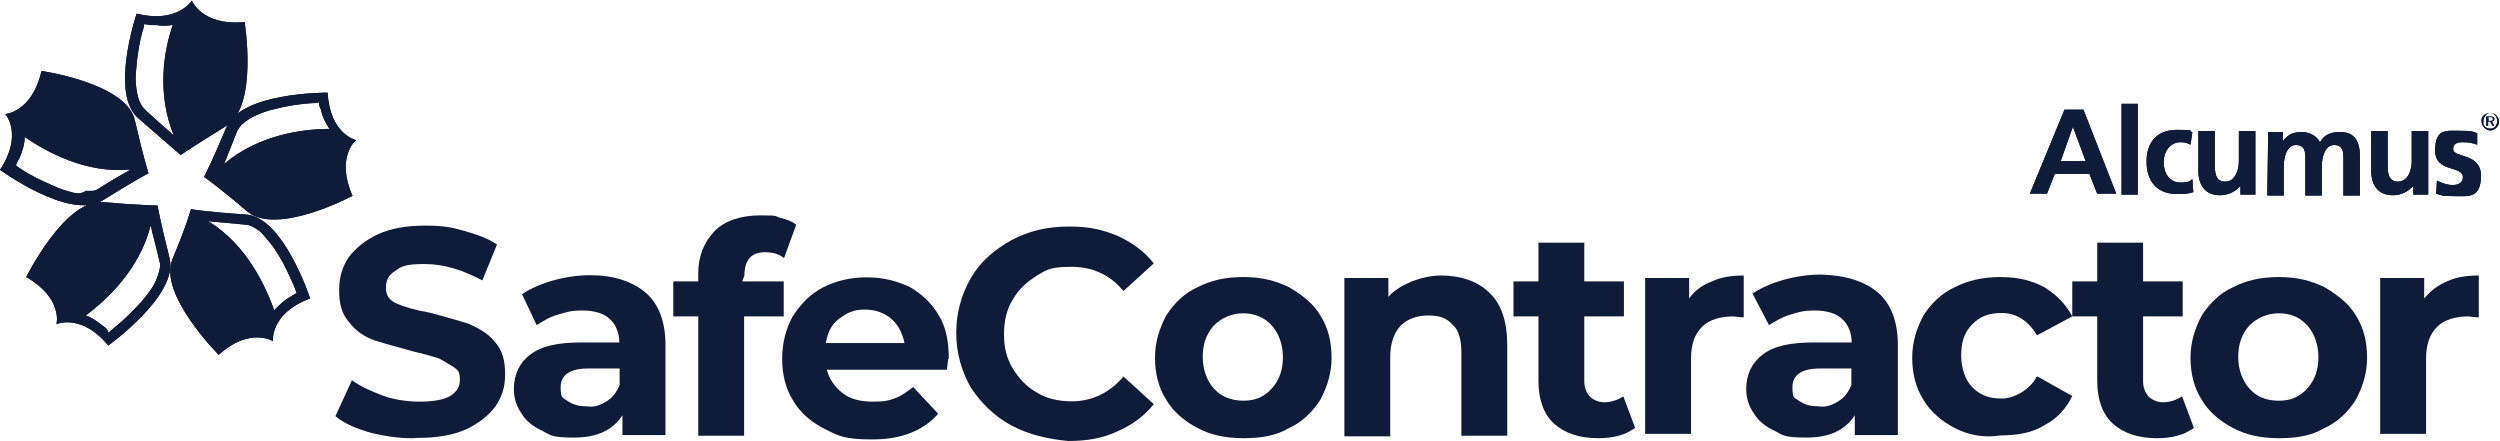
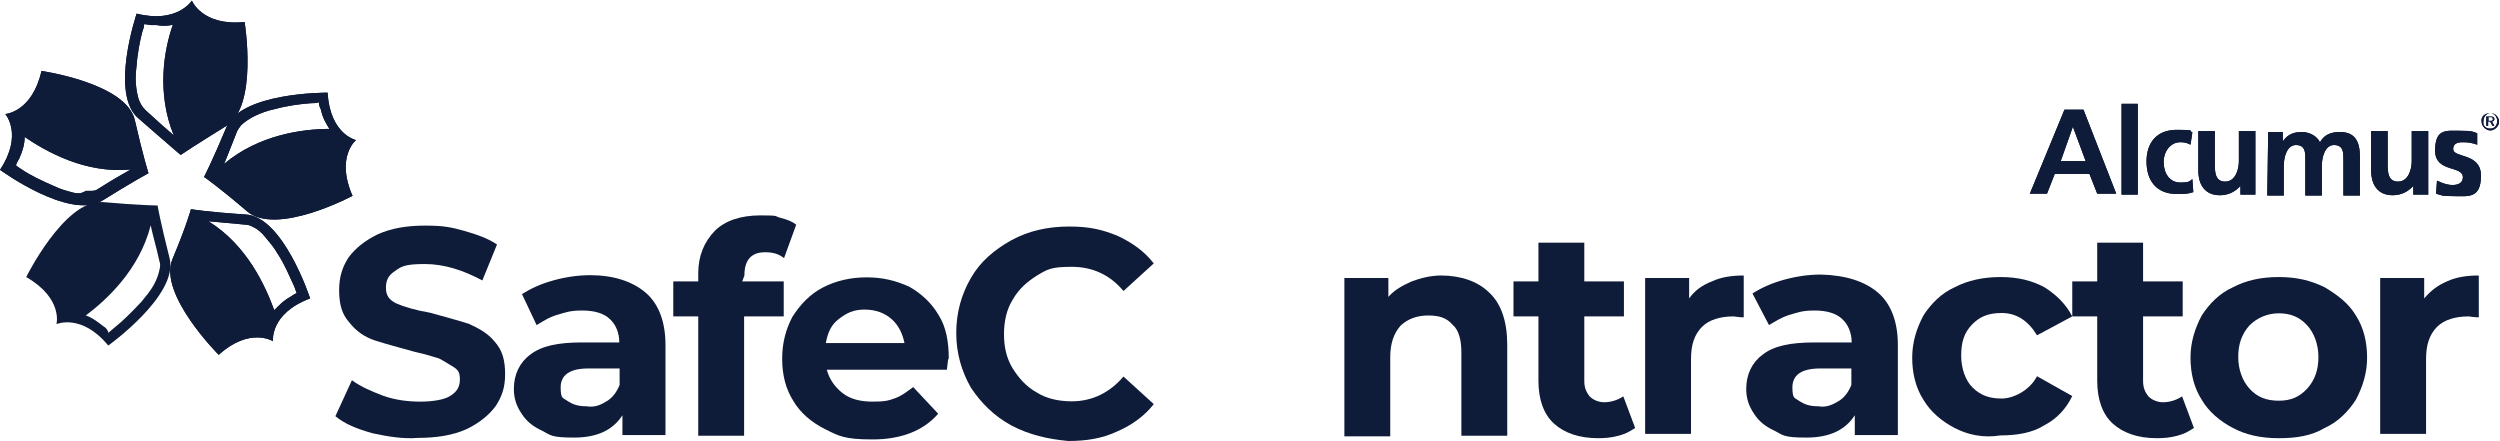
<svg xmlns="http://www.w3.org/2000/svg" width="221" height="39" viewBox="0 0 221 39" fill="none">
  <path d="M183.243 11.204L182.167 14.245H184.374L183.243 11.204ZM182.498 9.697H184.181L187.076 17.122H185.394L184.705 15.368H181.643L180.954 17.122H179.437L182.498 9.697Z" fill="#0E1B39" />
  <path d="M187.545 9.177H188.98V17.204H187.545V9.177Z" fill="#0E1B39" />
  <path d="M193.641 12.793C193.337 12.628 193.117 12.573 192.73 12.573C191.903 12.573 191.269 13.341 191.269 14.327C191.269 15.313 191.793 16.135 192.73 16.135C193.668 16.135 193.558 15.97 193.806 15.834L193.889 16.984C193.42 17.148 193.061 17.148 192.427 17.148C190.607 17.148 189.752 15.943 189.752 14.272C189.752 12.601 190.662 11.477 192.427 11.477C194.192 11.477 193.42 11.56 193.806 11.697L193.641 12.793Z" fill="#0E1B39" />
  <path d="M199.432 17.203H198.053V16.436C197.585 16.957 196.978 17.258 196.233 17.258C194.937 17.258 194.33 16.354 194.33 15.067V11.587H195.792V14.464C195.792 15.149 195.792 16.053 196.702 16.053C197.612 16.053 197.916 14.985 197.916 14.245V11.587H199.377V17.203H199.432Z" fill="#0E1B39" />
  <path d="M200.508 11.669H201.804V12.491C202.273 11.806 202.88 11.669 203.487 11.669C204.093 11.669 204.783 11.971 205.086 12.573C205.472 11.889 206.079 11.669 206.851 11.669C208.23 11.669 208.617 12.573 208.617 13.861V17.286H207.155V14.025C207.155 13.505 207.155 12.82 206.327 12.82C205.5 12.82 205.252 13.971 205.252 14.628V17.286H203.79V14.025C203.79 13.505 203.79 12.82 202.963 12.82C202.135 12.82 201.887 13.971 201.887 14.628V17.286H200.425L200.508 11.669Z" fill="#0E1B39" />
  <path d="M214.712 17.203H213.333V16.436C212.864 16.957 212.257 17.258 211.512 17.258C210.216 17.258 209.609 16.354 209.609 15.067V11.587H211.071V14.464C211.071 15.149 211.071 16.053 211.981 16.053C212.891 16.053 213.195 14.985 213.195 14.245V11.587H214.657V17.203H214.712Z" fill="#0E1B39" />
  <path d="M218.987 12.793C218.518 12.628 218.215 12.574 217.69 12.574C217.166 12.574 216.863 12.738 216.863 13.176C216.863 13.998 219.318 13.478 219.318 15.532C219.318 17.587 218.159 17.34 216.946 17.34C215.732 17.34 215.87 17.258 215.346 17.121L215.429 15.971C215.898 16.19 216.339 16.354 216.808 16.354C217.277 16.354 217.718 16.19 217.718 15.669C217.718 14.601 215.263 15.286 215.263 13.313C215.263 11.341 216.256 11.56 217.47 11.56C218.683 11.56 218.545 11.642 218.987 11.779V12.793Z" fill="#0E1B39" />
  <path d="M219.98 10.683H220.145C220.311 10.683 220.366 10.683 220.366 10.519C220.366 10.354 220.283 10.354 220.145 10.354H219.98V10.683ZM219.814 10.299H220.2C220.421 10.299 220.504 10.382 220.504 10.519C220.504 10.655 220.421 10.738 220.283 10.738L220.504 11.121H220.338L220.117 10.738H219.952V11.121H219.787V10.299H219.814ZM220.145 11.368C220.531 11.368 220.752 11.066 220.752 10.683C220.752 10.299 220.448 9.998 220.145 9.998C219.842 9.998 219.538 10.299 219.538 10.683C219.456 11.149 219.759 11.368 220.145 11.368ZM220.145 9.998C220.614 9.998 220.917 10.382 220.917 10.765C220.917 11.149 220.531 11.532 220.145 11.532C219.759 11.532 219.373 11.149 219.373 10.765C219.29 10.299 219.676 9.998 220.145 9.998Z" fill="#0E1B39" />
  <path d="M183.243 11.204L182.167 14.245H184.374L183.243 11.204ZM182.498 9.697H184.181L187.076 17.122H185.394L184.705 15.368H181.643L180.954 17.122H179.437L182.498 9.697Z" fill="#0E1B39" />
  <path d="M187.545 9.177H188.98V17.204H187.545V9.177Z" fill="#0E1B39" />
  <path d="M193.641 12.793C193.337 12.628 193.117 12.573 192.73 12.573C191.903 12.573 191.269 13.341 191.269 14.327C191.269 15.313 191.793 16.135 192.73 16.135C193.668 16.135 193.558 15.97 193.806 15.834L193.889 16.984C193.42 17.148 193.061 17.148 192.427 17.148C190.607 17.148 189.752 15.943 189.752 14.272C189.752 12.601 190.662 11.477 192.427 11.477C194.192 11.477 193.42 11.56 193.806 11.697L193.641 12.793Z" fill="#0E1B39" />
  <path d="M199.432 17.203H198.053V16.436C197.585 16.957 196.978 17.258 196.233 17.258C194.937 17.258 194.33 16.354 194.33 15.067V11.587H195.792V14.464C195.792 15.149 195.792 16.053 196.702 16.053C197.612 16.053 197.916 14.985 197.916 14.245V11.587H199.377V17.203H199.432Z" fill="#0E1B39" />
  <path d="M200.508 11.669H201.804V12.491C202.273 11.806 202.88 11.669 203.487 11.669C204.093 11.669 204.783 11.971 205.086 12.573C205.472 11.889 206.079 11.669 206.851 11.669C208.23 11.669 208.617 12.573 208.617 13.861V17.286H207.155V14.025C207.155 13.505 207.155 12.82 206.327 12.82C205.5 12.82 205.252 13.971 205.252 14.628V17.286H203.79V14.025C203.79 13.505 203.79 12.82 202.963 12.82C202.135 12.82 201.887 13.971 201.887 14.628V17.286H200.425L200.508 11.669Z" fill="#0E1B39" />
  <path d="M214.712 17.203H213.333V16.436C212.864 16.957 212.257 17.258 211.512 17.258C210.216 17.258 209.609 16.354 209.609 15.067V11.587H211.071V14.464C211.071 15.149 211.071 16.053 211.981 16.053C212.891 16.053 213.195 14.985 213.195 14.245V11.587H214.657V17.203H214.712Z" fill="#0E1B39" />
  <path d="M218.987 12.793C218.518 12.628 218.215 12.574 217.69 12.574C217.166 12.574 216.863 12.738 216.863 13.176C216.863 13.998 219.318 13.478 219.318 15.532C219.318 17.587 218.159 17.34 216.946 17.34C215.732 17.34 215.87 17.258 215.346 17.121L215.429 15.971C215.898 16.19 216.339 16.354 216.808 16.354C217.277 16.354 217.718 16.19 217.718 15.669C217.718 14.601 215.263 15.286 215.263 13.313C215.263 11.341 216.256 11.56 217.47 11.56C218.683 11.56 218.545 11.642 218.987 11.779V12.793Z" fill="#0E1B39" />
  <path d="M219.98 10.683H220.145C220.311 10.683 220.366 10.683 220.366 10.519C220.366 10.354 220.283 10.354 220.145 10.354H219.98V10.683ZM219.814 10.299H220.2C220.421 10.299 220.504 10.382 220.504 10.519C220.504 10.655 220.421 10.738 220.283 10.738L220.504 11.121H220.338L220.117 10.738H219.952V11.121H219.787V10.299H219.814ZM220.145 11.368C220.531 11.368 220.752 11.066 220.752 10.683C220.752 10.299 220.448 9.998 220.145 9.998C219.842 9.998 219.538 10.299 219.538 10.683C219.456 11.149 219.759 11.368 220.145 11.368ZM220.145 9.998C220.614 9.998 220.917 10.382 220.917 10.765C220.917 11.149 220.531 11.532 220.145 11.532C219.759 11.532 219.373 11.149 219.373 10.765C219.29 10.299 219.676 9.998 220.145 9.998Z" fill="#0E1B39" />
  <path d="M12.08 1.204C12.08 1.204 9.626 8.409 12.301 10.519C14.811 12.711 15.969 13.697 15.969 13.697C15.969 13.697 17.183 12.875 20.023 11.122C22.836 9.368 21.623 1.944 21.623 1.944C17.872 2.328 16.962 0.054 16.962 0.054C16.962 0.054 15.666 2.108 12.08 1.204ZM15.28 2.191C14.507 4.382 13.818 8.19 15.362 11.971C14.755 11.45 13.983 10.765 12.908 9.779C12.742 9.615 12.604 9.478 12.439 9.177C12.218 8.793 12.135 8.355 12.053 7.807C11.97 7.204 11.97 6.656 12.053 5.999C12.135 4.848 12.356 3.643 12.577 2.821C12.659 2.602 12.742 2.355 12.742 2.136C12.963 2.136 13.211 2.218 13.349 2.218H13.873C14.369 2.328 14.921 2.273 15.28 2.191Z" fill="#0E1B39" />
  <path d="M12.08 1.204C12.08 1.204 9.626 8.409 12.301 10.519C14.811 12.711 15.969 13.697 15.969 13.697C15.969 13.697 17.183 12.875 20.023 11.122C22.836 9.368 21.623 1.944 21.623 1.944C17.872 2.328 16.962 0.054 16.962 0.054C16.962 0.054 15.666 2.108 12.08 1.204ZM15.28 2.191C14.507 4.382 13.818 8.19 15.362 11.971C14.755 11.45 13.983 10.765 12.908 9.779C12.742 9.615 12.604 9.478 12.439 9.177C12.218 8.793 12.135 8.355 12.053 7.807C11.97 7.204 11.97 6.656 12.053 5.999C12.135 4.848 12.356 3.643 12.577 2.821C12.659 2.602 12.742 2.355 12.742 2.136C12.963 2.136 13.211 2.218 13.349 2.218H13.873C14.369 2.328 14.921 2.273 15.28 2.191Z" fill="#0E1B39" />
  <path d="M0.469 10.081C0.469 10.081 2.069 11.889 0 15.012C0 15.012 6.095 19.477 9.019 17.751C11.832 15.998 13.128 15.313 13.128 15.313C13.128 15.313 12.659 13.861 11.915 10.601C11.142 7.341 3.668 6.272 3.668 6.272C2.841 9.916 0.469 10.081 0.469 10.081ZM6.509 17.039C5.902 16.875 5.351 16.738 4.744 16.436C3.668 15.971 2.593 15.45 1.931 14.984C1.71 14.82 1.544 14.765 1.407 14.601C1.489 14.382 1.572 14.217 1.71 13.998C2.013 13.313 2.179 12.71 2.179 12.108C4.082 13.395 7.529 15.368 11.556 14.984C10.867 15.368 9.956 15.888 8.743 16.655C8.522 16.82 8.357 16.875 8.053 16.875H7.585C7.198 17.121 6.895 17.121 6.509 17.039Z" fill="#0E1B39" />
  <path d="M0.469 10.081C0.469 10.081 2.069 11.889 0 15.012C0 15.012 6.095 19.477 9.019 17.751C11.832 15.998 13.128 15.313 13.128 15.313C13.128 15.313 12.659 13.861 11.915 10.601C11.142 7.341 3.668 6.272 3.668 6.272C2.841 9.916 0.469 10.081 0.469 10.081ZM6.509 17.039C5.902 16.875 5.351 16.738 4.744 16.436C3.668 15.971 2.593 15.45 1.931 14.984C1.71 14.82 1.544 14.765 1.407 14.601C1.489 14.382 1.572 14.217 1.71 13.998C2.013 13.313 2.179 12.71 2.179 12.108C4.082 13.395 7.529 15.368 11.556 14.984C10.867 15.368 9.956 15.888 8.743 16.655C8.522 16.82 8.357 16.875 8.053 16.875H7.585C7.198 17.121 6.895 17.121 6.509 17.039Z" fill="#0E1B39" />
  <path d="M2.317 24.491C5.599 26.381 4.992 28.655 4.992 28.655C4.992 28.655 7.198 27.669 9.57 30.546C9.57 30.546 15.748 26.135 15.004 22.875C14.176 19.615 13.928 18.163 13.928 18.163C13.928 18.163 12.411 18.163 9.046 17.861H8.881C5.599 17.861 2.317 24.491 2.317 24.491ZM9.184 28.875C8.577 28.409 8.109 28.053 7.585 27.888C9.405 26.518 12.328 23.861 13.321 19.916C13.487 20.738 13.79 21.724 14.094 23.094C14.176 23.313 14.176 23.56 14.094 23.861C14.011 24.245 13.873 24.683 13.569 25.231C13.266 25.751 12.88 26.217 12.494 26.683C11.722 27.505 10.894 28.354 10.122 28.957C9.956 29.121 9.736 29.258 9.598 29.422C9.488 29.121 9.35 28.957 9.184 28.875Z" fill="#0E1B39" />
-   <path d="M2.317 24.491C5.599 26.381 4.992 28.655 4.992 28.655C4.992 28.655 7.198 27.669 9.57 30.546C9.57 30.546 15.748 26.135 15.004 22.875C14.176 19.615 13.928 18.163 13.928 18.163C13.928 18.163 12.411 18.163 9.046 17.861H8.881C5.599 17.861 2.317 24.491 2.317 24.491ZM9.184 28.875C8.577 28.409 8.109 28.053 7.585 27.888C9.405 26.518 12.328 23.861 13.321 19.916C13.487 20.738 13.79 21.724 14.094 23.094C14.176 23.313 14.176 23.56 14.094 23.861C14.011 24.245 13.873 24.683 13.569 25.231C13.266 25.751 12.88 26.217 12.494 26.683C11.722 27.505 10.894 28.354 10.122 28.957C9.956 29.121 9.736 29.258 9.598 29.422C9.488 29.121 9.35 28.957 9.184 28.875Z" fill="#0E1B39" />
  <path d="M15.224 22.957C14.011 26.052 19.334 31.367 19.334 31.367C22.092 28.874 24.133 30.162 24.133 30.162C24.133 30.162 23.829 27.724 27.415 26.381C27.415 26.381 25.043 19.094 21.678 18.957C18.313 18.738 16.879 18.491 16.879 18.491C16.879 18.491 16.521 19.861 15.224 22.957ZM18.424 19.56C19.251 19.642 20.327 19.724 21.706 19.861C21.926 19.861 22.174 19.943 22.395 20.08C22.781 20.244 23.167 20.601 23.471 20.984C23.857 21.45 24.243 21.888 24.546 22.436C25.153 23.34 25.622 24.491 26.008 25.313C26.091 25.532 26.174 25.779 26.229 25.916C26.008 25.998 25.843 26.135 25.705 26.217C25.015 26.6 24.629 27.039 24.243 27.422C23.471 25.313 21.843 21.669 18.424 19.56Z" fill="#0E1B39" />
  <path d="M15.224 22.957C14.011 26.052 19.334 31.367 19.334 31.367C22.092 28.874 24.133 30.162 24.133 30.162C24.133 30.162 23.829 27.724 27.415 26.381C27.415 26.381 25.043 19.094 21.678 18.957C18.313 18.738 16.879 18.491 16.879 18.491C16.879 18.491 16.521 19.861 15.224 22.957ZM18.424 19.56C19.251 19.642 20.327 19.724 21.706 19.861C21.926 19.861 22.174 19.943 22.395 20.08C22.781 20.244 23.167 20.601 23.471 20.984C23.857 21.45 24.243 21.888 24.546 22.436C25.153 23.34 25.622 24.491 26.008 25.313C26.091 25.532 26.174 25.779 26.229 25.916C26.008 25.998 25.843 26.135 25.705 26.217C25.015 26.6 24.629 27.039 24.243 27.422C23.471 25.313 21.843 21.669 18.424 19.56Z" fill="#0E1B39" />
  <path d="M28.959 8.19C28.656 8.19 21.32 8.19 20.023 11.231C18.727 14.327 18.037 15.642 18.037 15.642C18.037 15.642 19.251 16.464 21.843 18.683C24.436 20.902 31.166 17.313 31.166 17.313C29.649 13.889 31.469 12.382 31.469 12.382C31.469 12.382 29.18 11.889 28.959 8.19ZM20.933 11.67C21.016 11.45 21.154 11.286 21.32 11.067C21.623 10.766 22.092 10.464 22.533 10.245C23.002 10.026 23.609 9.779 24.298 9.642C25.374 9.341 26.67 9.177 27.497 9.122C27.718 9.122 27.966 9.122 28.187 9.04C28.187 9.259 28.27 9.505 28.352 9.642C28.518 10.409 28.821 10.93 29.125 11.396C26.753 11.396 22.864 11.916 19.803 14.492C20.023 14.026 20.409 12.957 20.933 11.67Z" fill="#0E1B39" />
  <path d="M28.959 8.19C28.656 8.19 21.32 8.19 20.023 11.231C18.727 14.327 18.037 15.642 18.037 15.642C18.037 15.642 19.251 16.464 21.843 18.683C24.436 20.902 31.166 17.313 31.166 17.313C29.649 13.889 31.469 12.382 31.469 12.382C31.469 12.382 29.18 11.889 28.959 8.19ZM20.933 11.67C21.016 11.45 21.154 11.286 21.32 11.067C21.623 10.766 22.092 10.464 22.533 10.245C23.002 10.026 23.609 9.779 24.298 9.642C25.374 9.341 26.67 9.177 27.497 9.122C27.718 9.122 27.966 9.122 28.187 9.04C28.187 9.259 28.27 9.505 28.352 9.642C28.518 10.409 28.821 10.93 29.125 11.396C26.753 11.396 22.864 11.916 19.803 14.492C20.023 14.026 20.409 12.957 20.933 11.67Z" fill="#0E1B39" />
  <path d="M32.931 38.299C31.552 37.915 30.476 37.477 29.649 36.792L31.11 33.614C31.938 34.217 32.876 34.6 33.868 34.984C34.944 35.367 36.075 35.504 37.151 35.504C38.226 35.504 39.302 35.34 39.826 34.984C40.432 34.6 40.653 34.162 40.653 33.532C40.653 32.902 40.488 32.71 40.129 32.463C39.743 32.244 39.302 31.943 38.833 31.696C38.309 31.532 37.619 31.313 36.627 31.093C35.248 30.71 34.117 30.409 33.179 30.107C32.241 29.806 31.497 29.285 30.89 28.518C30.2 27.751 29.98 26.847 29.98 25.642C29.98 24.436 30.283 23.587 30.807 22.765C31.414 21.943 32.269 21.258 33.4 20.71C34.558 20.19 35.909 19.943 37.592 19.943C39.274 19.943 39.964 20.108 41.039 20.409C42.115 20.71 43.191 21.094 43.935 21.614L42.639 24.792C40.957 23.888 39.274 23.34 37.537 23.34C35.799 23.34 35.468 23.56 34.944 23.943C34.337 24.327 34.117 24.765 34.117 25.45C34.117 26.135 34.42 26.518 35.027 26.82C35.716 27.121 36.709 27.422 38.005 27.642C39.385 28.025 40.515 28.326 41.453 28.628C42.28 29.011 43.135 29.45 43.742 30.217C44.432 30.984 44.652 31.888 44.652 33.093C44.652 34.299 44.349 35.066 43.825 35.888C43.218 36.71 42.363 37.395 41.232 37.942C40.074 38.463 38.64 38.709 36.957 38.709C35.689 38.819 34.31 38.6 32.931 38.299Z" fill="#0E1B39" />
  <path d="M53.616 35.476C54.14 35.175 54.526 34.654 54.774 34.024V32.572H52.016C50.334 32.572 49.562 33.175 49.562 34.243C49.562 35.312 49.782 35.148 50.168 35.449C50.637 35.75 51.078 35.915 51.851 35.915C52.485 36.024 53.009 35.86 53.616 35.476ZM57.063 25.86C58.222 26.847 58.828 28.436 58.828 30.49V38.462H55.023V36.709C54.195 37.997 52.816 38.682 50.748 38.682C48.679 38.682 48.679 38.462 47.934 38.079C47.107 37.695 46.555 37.257 46.114 36.572C45.645 35.887 45.425 35.202 45.425 34.38C45.425 33.093 45.949 32.024 46.886 31.34C47.879 30.572 49.341 30.271 51.465 30.271H54.747C54.747 29.449 54.443 28.682 53.919 28.216C53.395 27.696 52.54 27.449 51.465 27.449C50.389 27.449 50.003 27.614 49.258 27.833C48.486 28.052 47.962 28.436 47.438 28.737L46.142 25.997C46.969 25.477 47.824 25.093 48.9 24.792C49.975 24.491 51.106 24.326 52.182 24.326C54.223 24.326 55.905 24.874 57.063 25.86Z" fill="#0E1B39" />
  <path d="M65.613 24.874H69.281V27.97H65.779V38.517H61.724V27.97H59.518V24.874H61.724V24.189C61.724 22.601 62.248 21.395 63.186 20.409C64.096 19.505 65.475 19.039 67.24 19.039C69.006 19.039 68.399 19.121 69.006 19.258C69.612 19.423 69.999 19.56 70.385 19.861L69.309 22.82C68.84 22.436 68.316 22.299 67.627 22.299C66.413 22.299 65.806 22.984 65.806 24.354L65.613 24.874Z" fill="#0E1B39" />
  <path d="M74.163 28.189C73.474 28.71 73.17 29.395 73.005 30.326H79.955C79.79 29.504 79.431 28.737 78.797 28.189C78.19 27.669 77.418 27.367 76.425 27.367C75.432 27.367 74.853 27.669 74.163 28.189ZM83.706 32.682H73.088C73.308 33.504 73.777 34.189 74.466 34.737C75.156 35.285 76.066 35.504 77.142 35.504C78.217 35.504 78.521 35.422 79.128 35.202C79.734 34.983 80.203 34.6 80.727 34.216L82.934 36.572C81.637 38.079 79.652 38.846 77.142 38.846C74.632 38.846 74.163 38.545 72.95 37.942C71.736 37.339 70.743 36.49 70.136 35.449C69.447 34.381 69.144 33.093 69.144 31.723C69.144 30.353 69.447 29.148 70.054 27.997C70.743 26.929 71.571 26.025 72.729 25.422C73.887 24.819 75.184 24.518 76.618 24.518C78.052 24.518 79.21 24.819 80.369 25.34C81.444 25.943 82.355 26.792 82.961 27.833C83.651 28.901 83.871 30.271 83.871 31.696C83.789 31.696 83.789 32.079 83.706 32.682Z" fill="#0E1B39" />
  <path d="M89.415 37.614C87.898 36.792 86.74 35.641 85.829 34.271C85.002 32.819 84.533 31.23 84.533 29.422C84.533 27.614 85.002 25.998 85.829 24.573C86.657 23.121 87.898 22.08 89.415 21.231C90.932 20.409 92.614 20.025 94.517 20.025C96.42 20.025 97.496 20.327 98.792 20.847C100.088 21.45 101.164 22.217 101.992 23.285L99.316 25.724C98.103 24.272 96.558 23.587 94.738 23.587C92.918 23.587 92.587 23.806 91.677 24.354C90.849 24.875 90.077 25.505 89.525 26.491C89.001 27.313 88.753 28.381 88.753 29.532C88.753 30.682 88.974 31.669 89.525 32.573C90.049 33.395 90.684 34.162 91.677 34.71C92.504 35.23 93.58 35.477 94.738 35.477C96.558 35.477 98.103 34.71 99.316 33.285L101.992 35.723C101.164 36.792 100.006 37.614 98.71 38.161C97.413 38.764 96.034 38.983 94.435 38.983C92.642 38.819 90.96 38.435 89.415 37.614Z" fill="#0E1B39" />
-   <path d="M112.417 34.353C113.106 33.586 113.41 32.682 113.41 31.559C113.41 30.436 113.024 29.422 112.417 28.765C111.81 28.08 110.9 27.696 109.907 27.696C108.914 27.696 108.004 28.08 107.315 28.765C106.625 29.532 106.322 30.436 106.322 31.559C106.322 32.682 106.708 33.696 107.315 34.353C107.921 35.038 108.831 35.422 109.907 35.422C110.983 35.422 111.727 35.093 112.417 34.353ZM105.853 37.833C104.694 37.23 103.702 36.38 103.095 35.34C102.405 34.271 102.102 32.983 102.102 31.614C102.102 30.244 102.488 29.038 103.095 27.888C103.784 26.819 104.694 25.915 105.853 25.395C107.011 24.792 108.307 24.491 109.907 24.491C111.507 24.491 112.72 24.792 113.961 25.395C115.12 26.08 116.113 26.847 116.719 27.888C117.409 28.956 117.712 30.244 117.712 31.614C117.712 32.983 117.326 34.189 116.719 35.34C116.03 36.408 115.12 37.312 113.961 37.833C112.803 38.517 111.507 38.737 109.907 38.737C108.307 38.737 106.984 38.435 105.853 37.833Z" fill="#0E1B39" />
  <path d="M131.64 25.86C132.716 26.846 133.24 28.436 133.24 30.49V38.517H129.186V31.148C129.186 30.079 128.965 29.175 128.413 28.709C127.889 28.107 127.255 27.888 126.262 27.888C125.269 27.888 124.442 28.189 123.807 28.792C123.201 29.477 122.897 30.381 122.897 31.586V38.572H118.843V24.573H122.732V26.244C123.256 25.641 123.945 25.258 124.8 24.874C125.628 24.573 126.483 24.354 127.393 24.354C129.13 24.354 130.647 24.874 131.64 25.86Z" fill="#0E1B39" />
  <path d="M144.548 37.832C144.079 38.134 143.72 38.353 143.086 38.517C142.479 38.682 141.928 38.736 141.266 38.736C139.583 38.736 138.287 38.271 137.377 37.449C136.467 36.627 135.998 35.312 135.998 33.668V27.97H133.792V24.874H135.998V21.45H140.052V24.874H143.555V27.97H140.052V33.668C140.052 34.271 140.218 34.654 140.521 35.038C140.824 35.339 141.293 35.559 141.817 35.559C142.341 35.559 142.976 35.394 143.5 35.038L144.548 37.832Z" fill="#0E1B39" />
  <path d="M151.333 24.874C152.16 24.491 153.098 24.354 154.146 24.354V28.052C153.677 28.052 153.373 27.97 153.236 27.97C152.077 27.97 151.084 28.271 150.478 28.874C149.788 29.559 149.485 30.463 149.485 31.75V38.353H145.43V24.573H149.319V26.381C149.816 25.696 150.422 25.23 151.333 24.874Z" fill="#0E1B39" />
  <path d="M162.503 35.476C163.027 35.175 163.413 34.654 163.661 34.024V32.572H160.903C159.22 32.572 158.448 33.175 158.448 34.244C158.448 35.312 158.669 35.148 159.055 35.449C159.524 35.75 159.965 35.915 160.737 35.915C161.344 36.024 161.868 35.86 162.503 35.476ZM166.005 25.86C167.164 26.847 167.77 28.436 167.77 30.49V38.462H163.964V36.709C163.137 37.997 161.758 38.682 159.689 38.682C157.621 38.682 157.621 38.462 156.876 38.079C156.049 37.695 155.497 37.257 155.056 36.572C154.587 35.887 154.366 35.202 154.366 34.38C154.366 33.093 154.89 32.025 155.828 31.34C156.821 30.573 158.283 30.271 160.406 30.271H163.688C163.688 29.449 163.385 28.682 162.861 28.216C162.337 27.696 161.482 27.449 160.406 27.449C159.331 27.449 158.945 27.614 158.2 27.833C157.455 28.052 156.904 28.436 156.38 28.737L154.918 25.943C155.745 25.422 156.6 25.039 157.676 24.737C158.752 24.436 159.882 24.271 160.958 24.271C163.164 24.326 164.847 24.874 166.005 25.86Z" fill="#0E1B39" />
  <path d="M172.79 37.833C171.632 37.23 170.639 36.38 170.032 35.34C169.342 34.271 169.039 32.983 169.039 31.614C169.039 30.244 169.425 29.038 170.032 27.888C170.721 26.819 171.632 25.915 172.79 25.395C173.948 24.792 175.3 24.491 176.844 24.491C178.389 24.491 179.602 24.792 180.733 25.395C181.809 26.08 182.636 26.902 183.188 27.97L180.071 29.641C179.299 28.354 178.251 27.669 176.955 27.669C175.658 27.669 174.969 28.052 174.362 28.655C173.59 29.422 173.369 30.326 173.369 31.449C173.369 32.572 173.755 33.641 174.362 34.244C175.134 35.011 175.962 35.23 176.955 35.23C177.947 35.23 179.409 34.545 180.071 33.257L183.188 35.011C182.664 36.079 181.891 36.983 180.733 37.586C179.657 38.271 178.278 38.49 176.844 38.49C175.327 38.737 173.948 38.435 172.79 37.833Z" fill="#0E1B39" />
  <path d="M193.944 37.832C193.475 38.134 193.116 38.353 192.482 38.517C191.875 38.682 191.324 38.736 190.662 38.736C188.979 38.736 187.683 38.271 186.773 37.449C185.863 36.627 185.394 35.312 185.394 33.668V27.97H183.188V24.874H185.394V21.45H189.448V24.874H192.951V27.97H189.448V33.668C189.448 34.271 189.614 34.654 189.917 35.038C190.221 35.339 190.689 35.559 191.213 35.559C191.737 35.559 192.372 35.394 192.896 35.038L193.944 37.832Z" fill="#0E1B39" />
  <path d="M203.956 34.353C204.645 33.586 204.948 32.682 204.948 31.559C204.948 30.436 204.562 29.422 203.956 28.765C203.266 27.997 202.439 27.696 201.446 27.696C200.453 27.696 199.543 28.08 198.853 28.765C198.164 29.532 197.86 30.436 197.86 31.559C197.86 32.682 198.246 33.696 198.853 34.353C199.543 35.12 200.37 35.422 201.446 35.422C202.521 35.422 203.266 35.093 203.956 34.353ZM197.391 37.833C196.233 37.23 195.24 36.38 194.633 35.34C193.944 34.271 193.641 32.983 193.641 31.614C193.641 30.244 194.027 29.038 194.633 27.888C195.323 26.819 196.233 25.915 197.391 25.395C198.55 24.792 199.846 24.491 201.446 24.491C203.045 24.491 204.259 24.792 205.5 25.395C206.658 26.08 207.651 26.847 208.258 27.888C208.948 28.956 209.251 30.244 209.251 31.614C209.251 32.983 208.865 34.189 208.258 35.34C207.568 36.408 206.658 37.312 205.5 37.833C204.342 38.517 203.045 38.737 201.446 38.737C199.846 38.737 198.522 38.435 197.391 37.833Z" fill="#0E1B39" />
  <path d="M216.311 24.874C217.139 24.491 218.077 24.354 219.125 24.354V28.052C218.656 28.052 218.352 27.97 218.215 27.97C217.056 27.97 216.063 28.271 215.456 28.874C214.767 29.559 214.464 30.463 214.464 31.75V38.353H210.409V24.573H214.298V26.381C214.877 25.696 215.484 25.23 216.311 24.874Z" fill="#0E1B39" />
</svg>